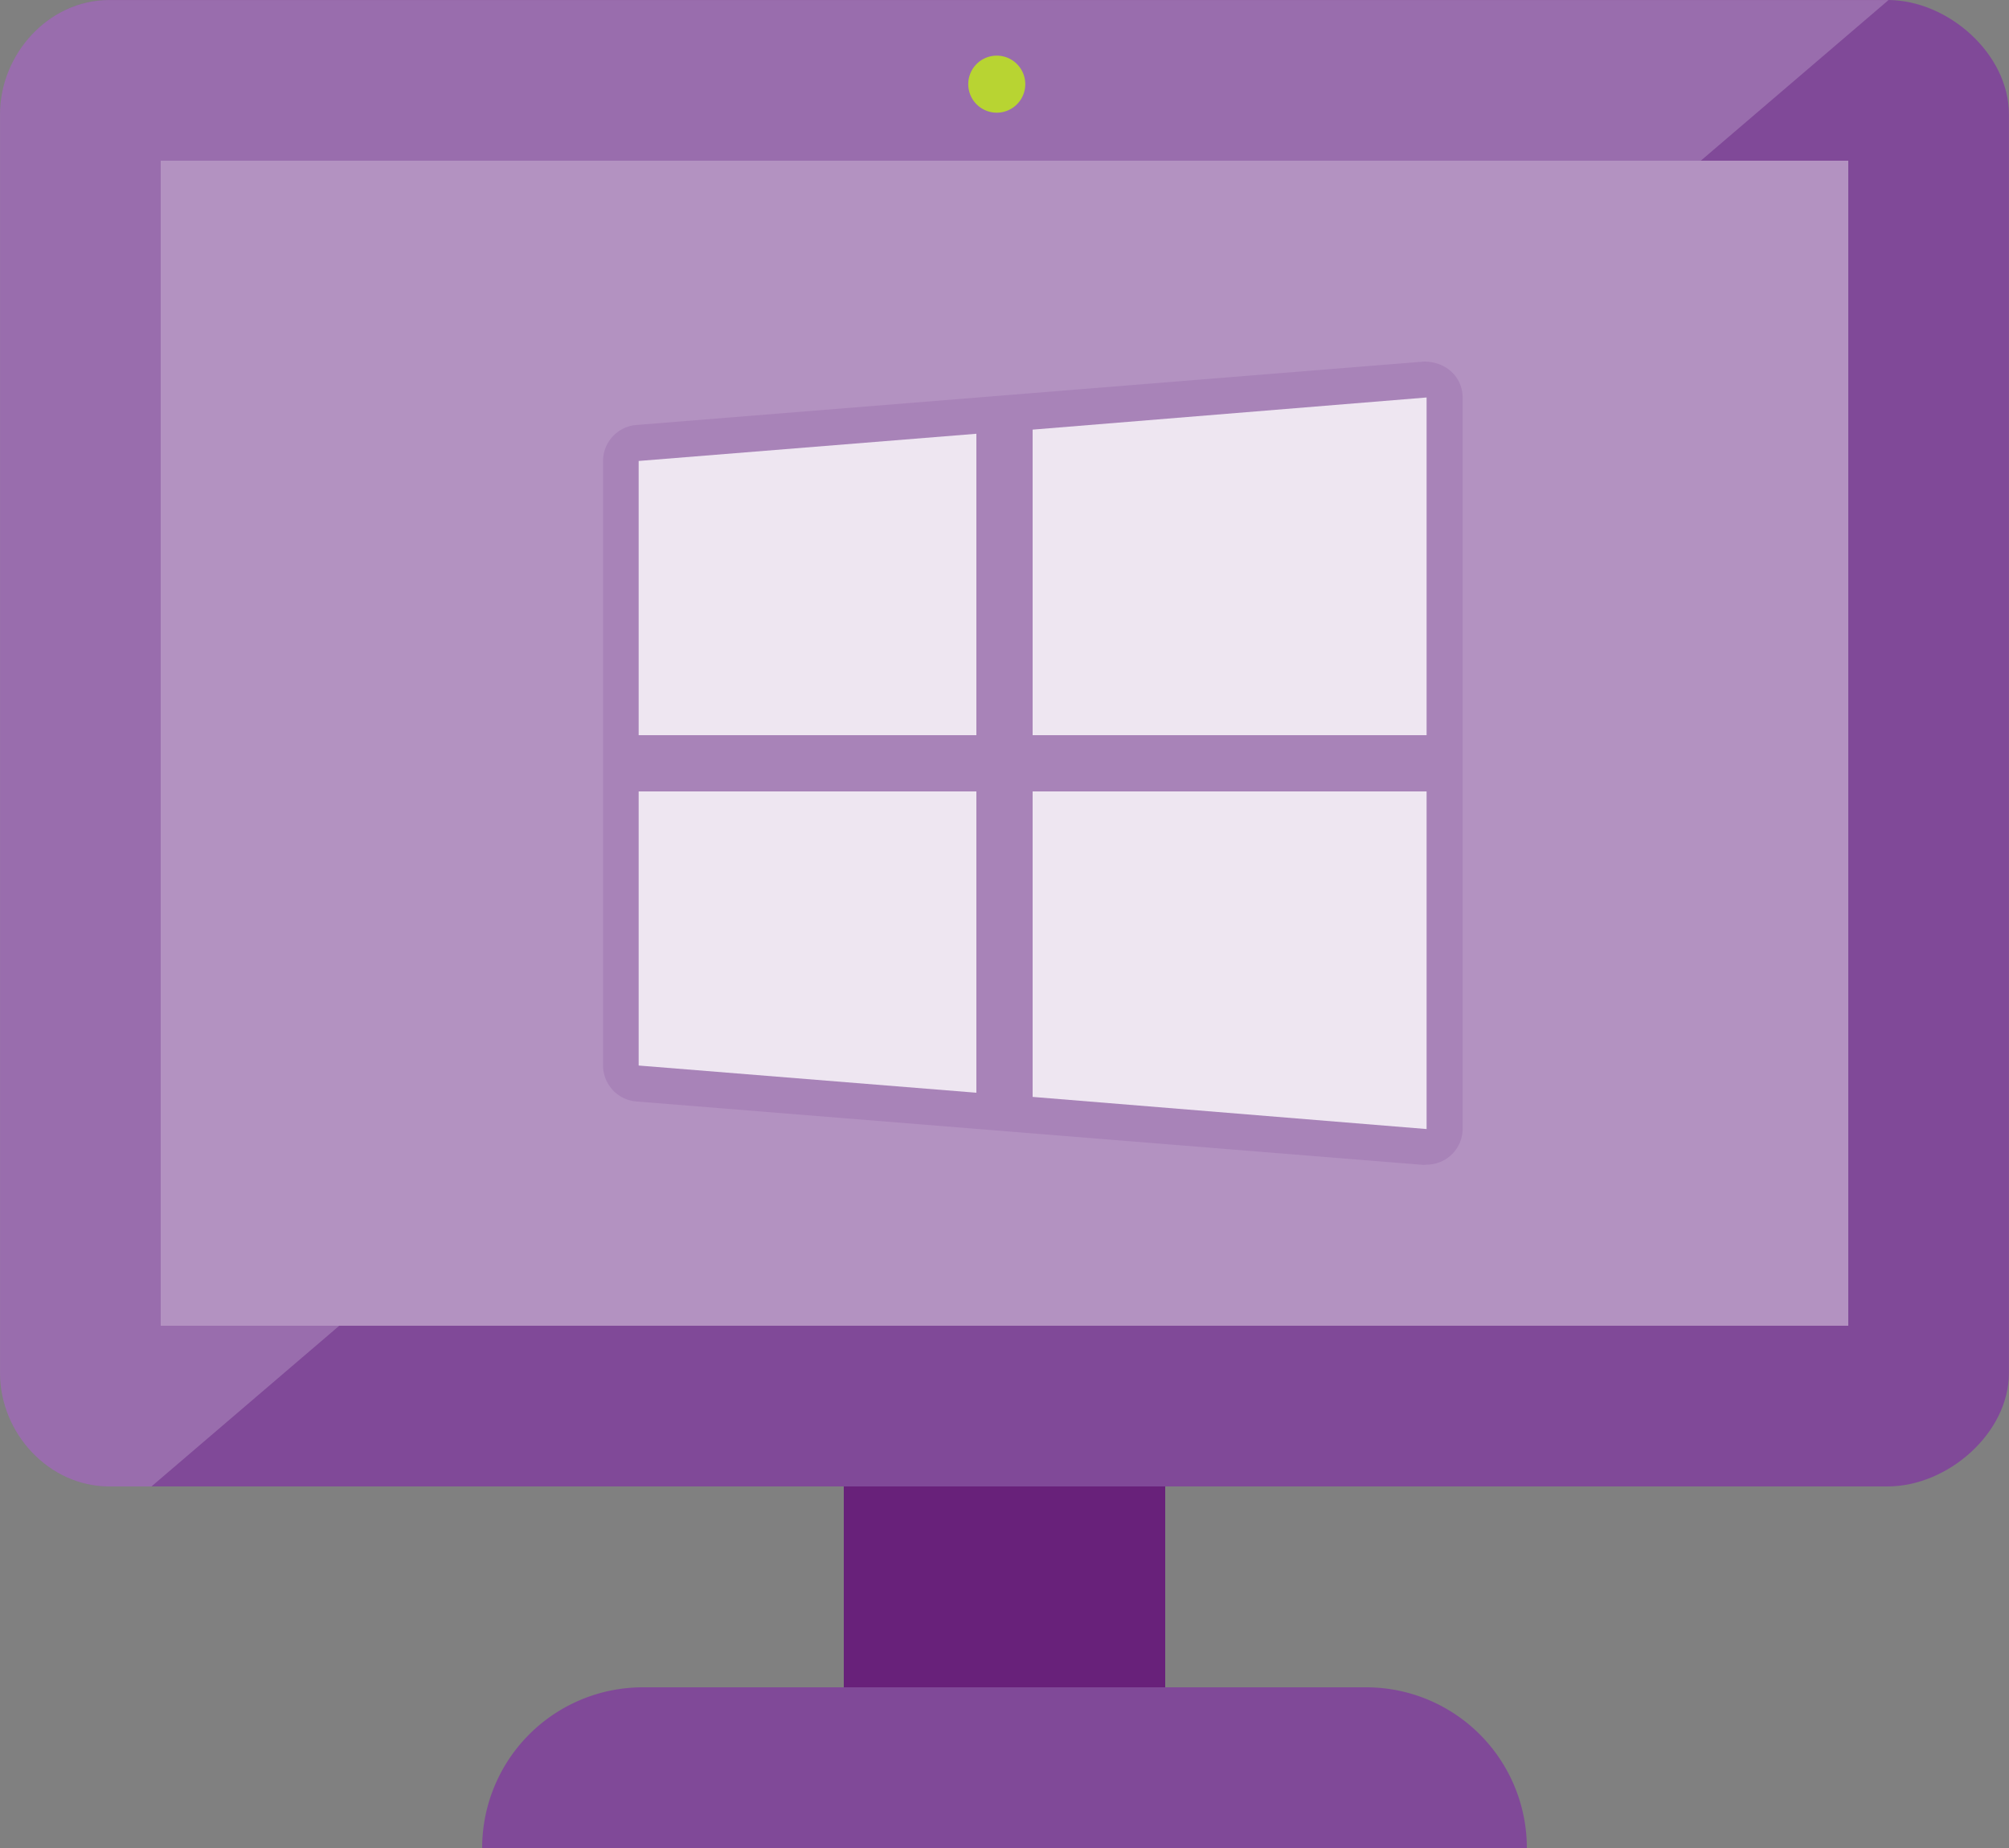
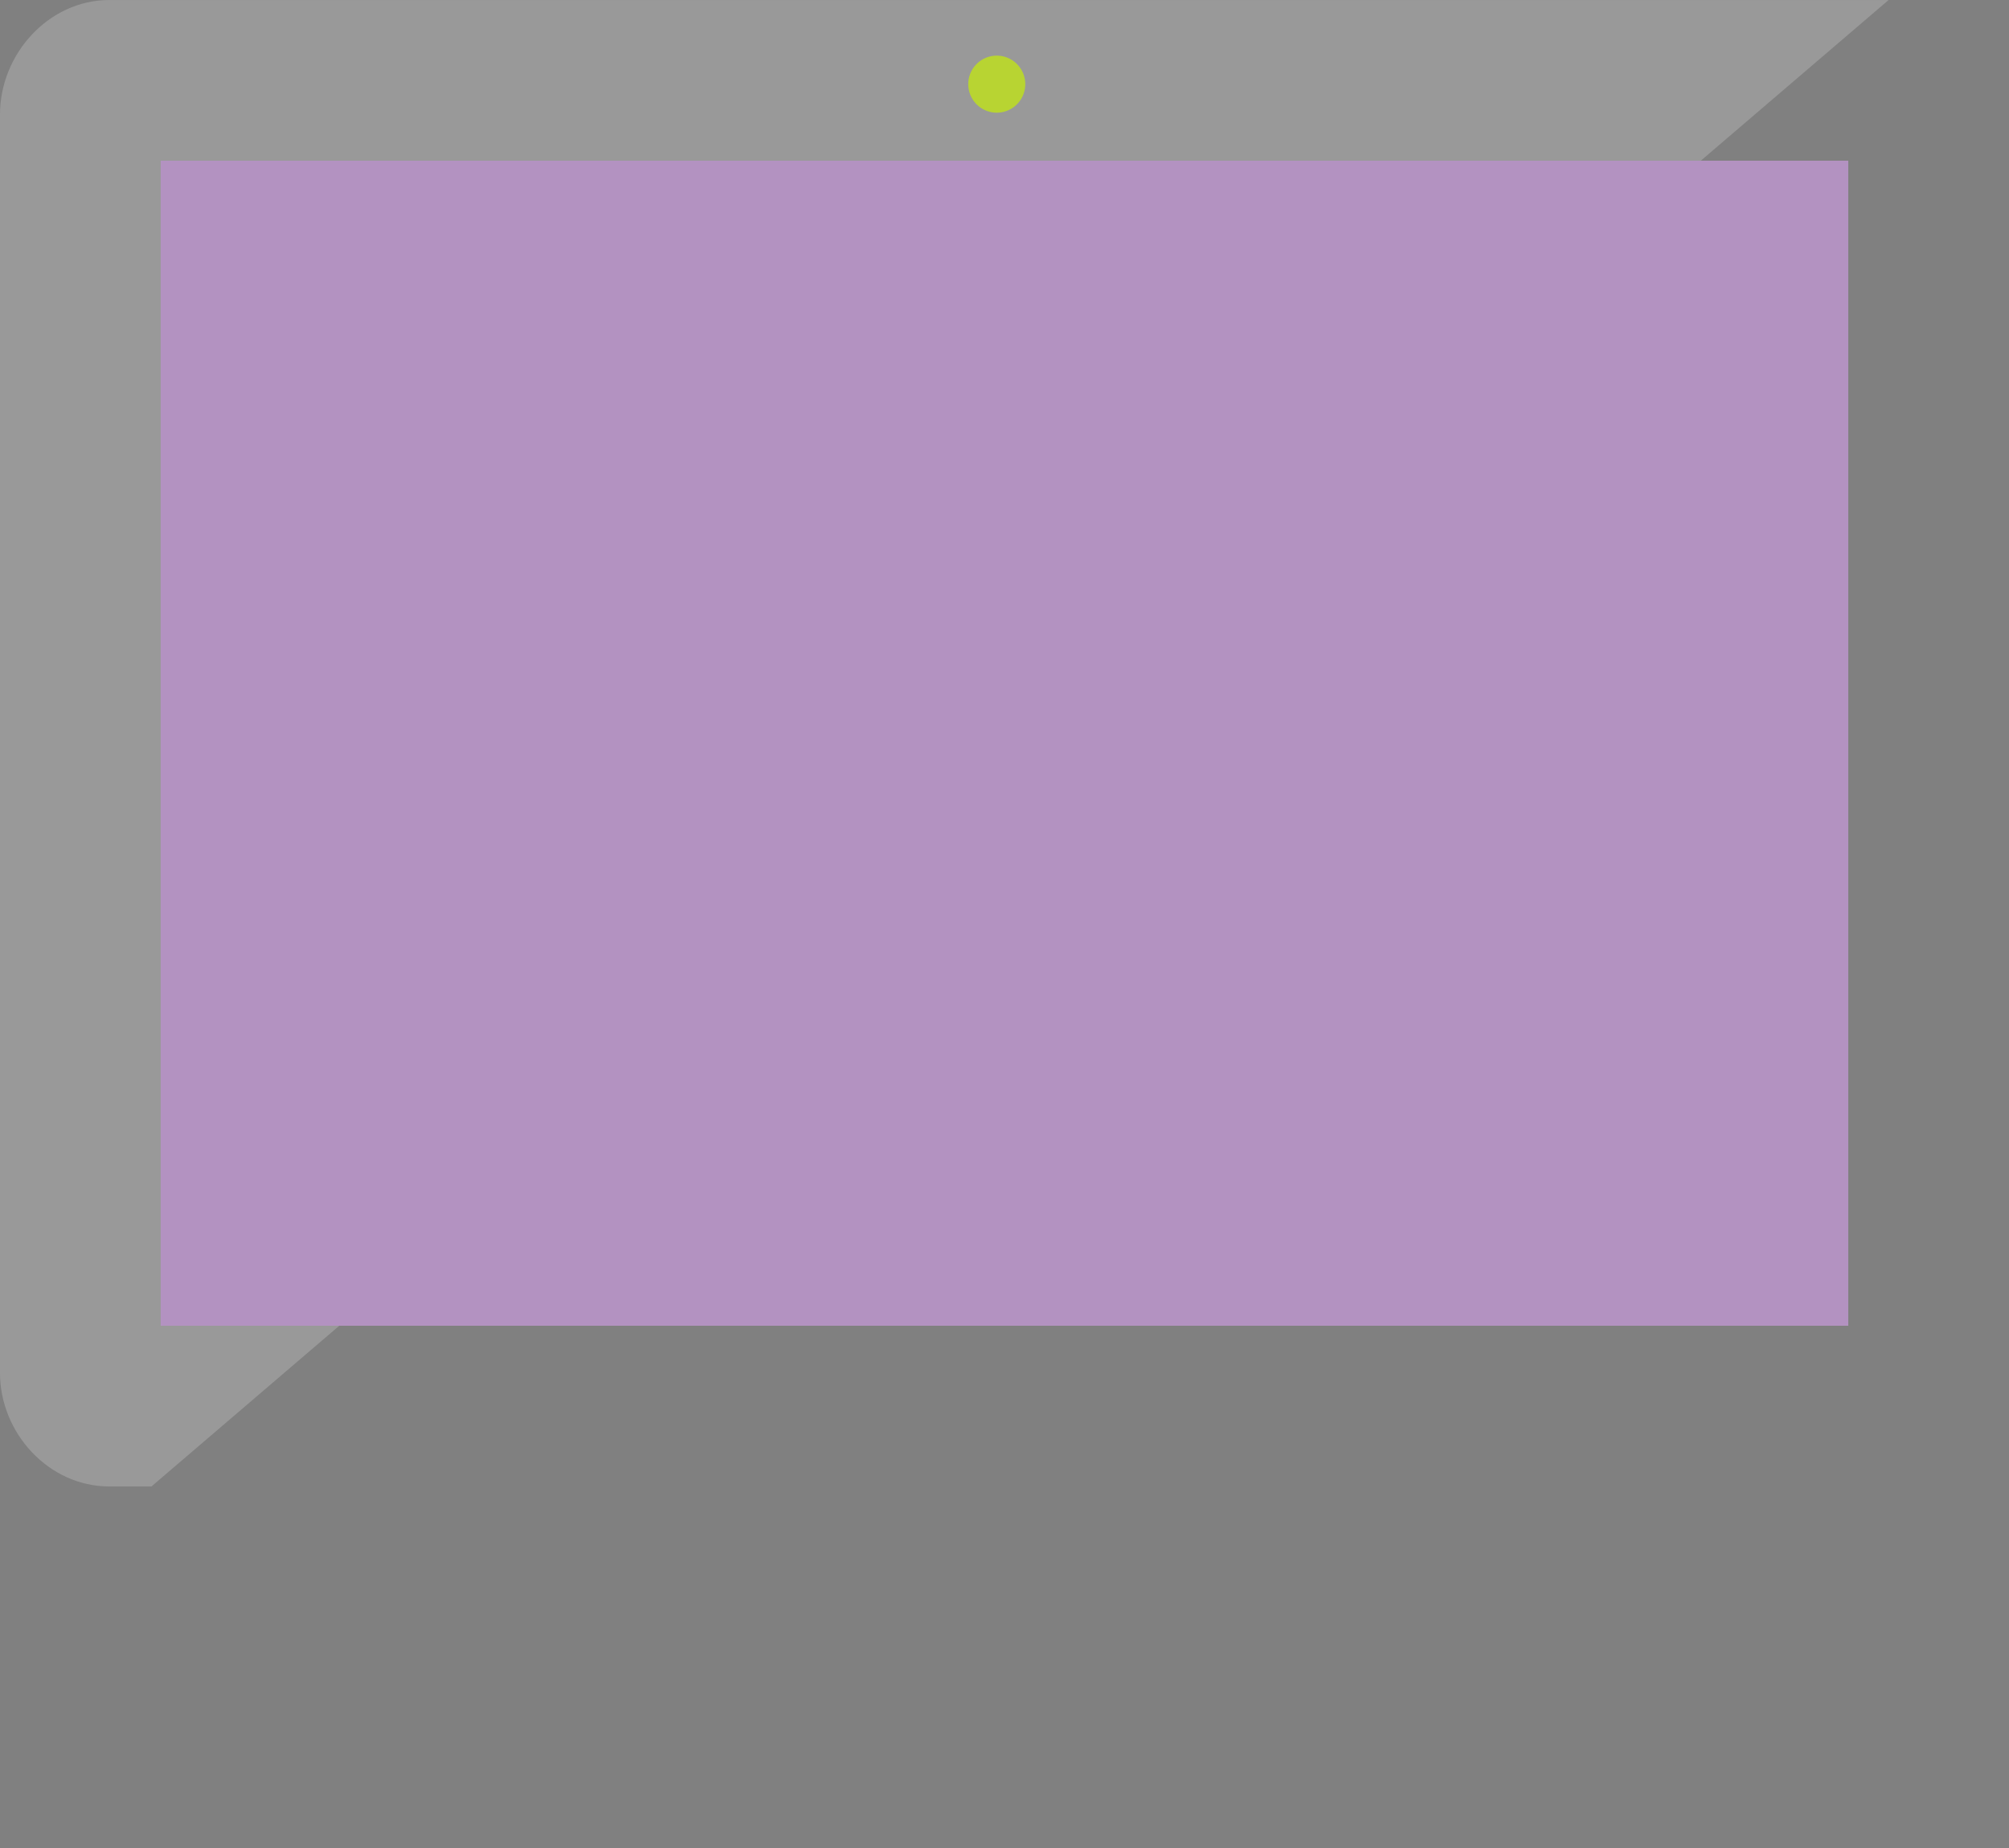
<svg xmlns="http://www.w3.org/2000/svg" width="50" height="46">
  <rect width="100%" height="100%" fill="#808080" stroke="none" />
-   <path d="M46.98 0H2.718C1.214 0 .001 1.345.001 2.847v31.33C.001 35.67 1.214 37 2.718 37h44.26c1.5 0 3.02-1.33 3.02-2.823V2.847C50 1.34 48.48 0 46.98 0" fill="#804998" />
  <path d="M47 .003c-.01 0-.02-.002-.03-.002H2.717C1.213.001 0 1.345 0 2.848v31.328C0 35.67 1.213 37 2.717 37H3.77z" opacity=".2" fill="#fff" />
  <path d="M4 33V4h42v29z" fill="#804998" />
  <path d="M4 33V4h42v29z" opacity=".4" fill="#fff" />
-   <path d="M35.433 28.997l-19.6-1.58a.9.9 0 0 1-.824-.894v-15.05c0-.464.362-.856.825-.894L35.44 9c.564 0 .962.4.962.894v18.2a.89.89 0 0 1-.264.636c-.17.167-.393.26-.63.26z" opacity=".2" fill="#804998" />
-   <path d="M35.505 18.3V9.894l-9.805.8V18.3zm-11.205 0v-7.503l-8.405.677V18.3zm11.205 1.4v8.404l-9.805-.8V19.7zm-11.205 0v7.5l-8.405-.677V19.7z" opacity=".8" fill="#fff" />
-   <path d="M38 46H12a4 4 0 0 1 4-4h18a4 4 0 0 1 4 4z" fill="#804998" />
-   <path d="M21 37h8v5h-8z" fill="#68217a" />
  <path d="M25.517 2.095a.71.71 0 0 1-.71.71.71.71 0 0 1-.709-.71.71.71 0 0 1 .709-.71.71.71 0 0 1 .71.71" fill="#b8d432" />
</svg>